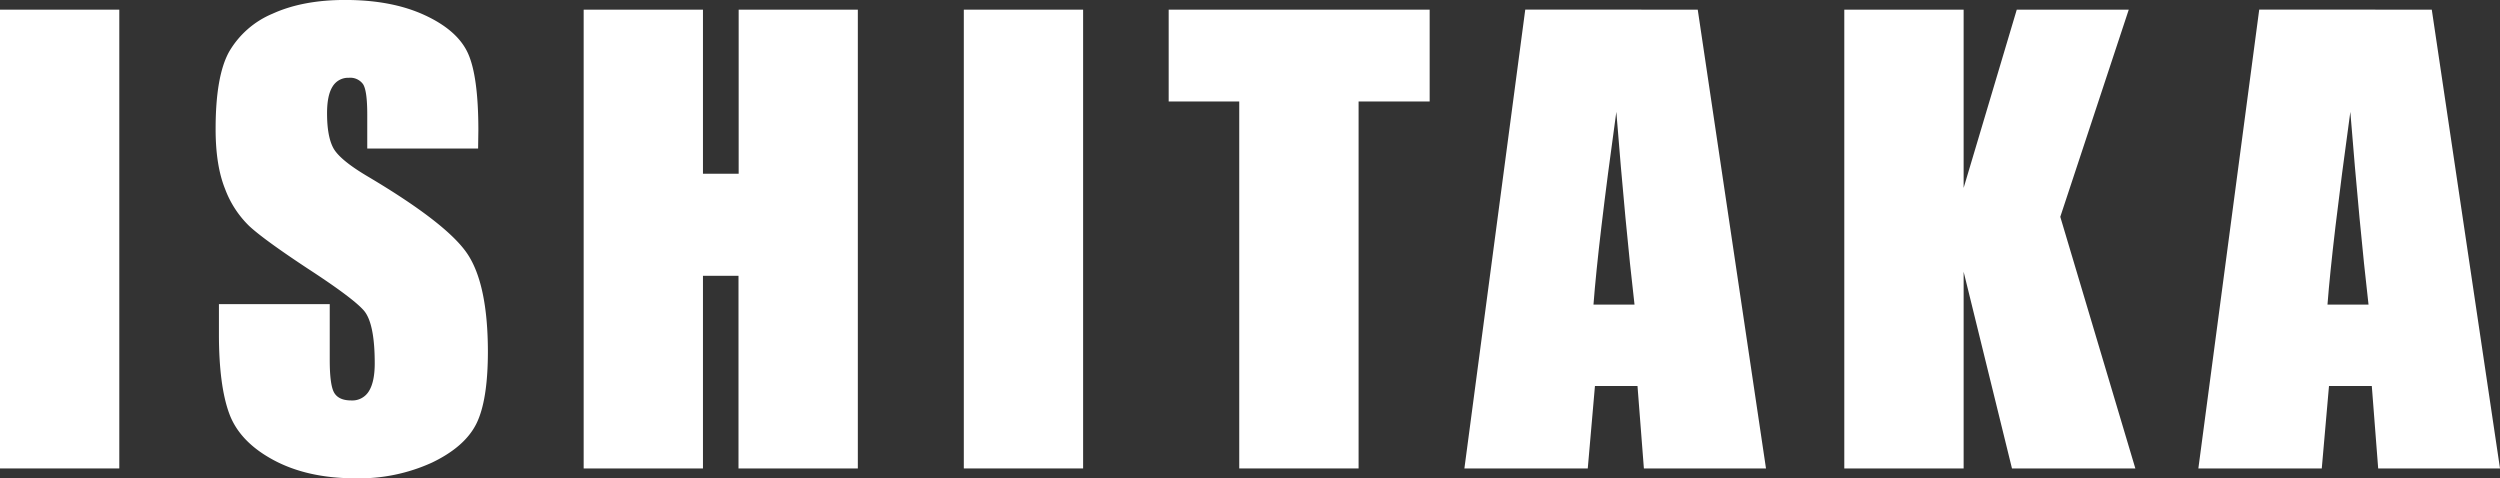
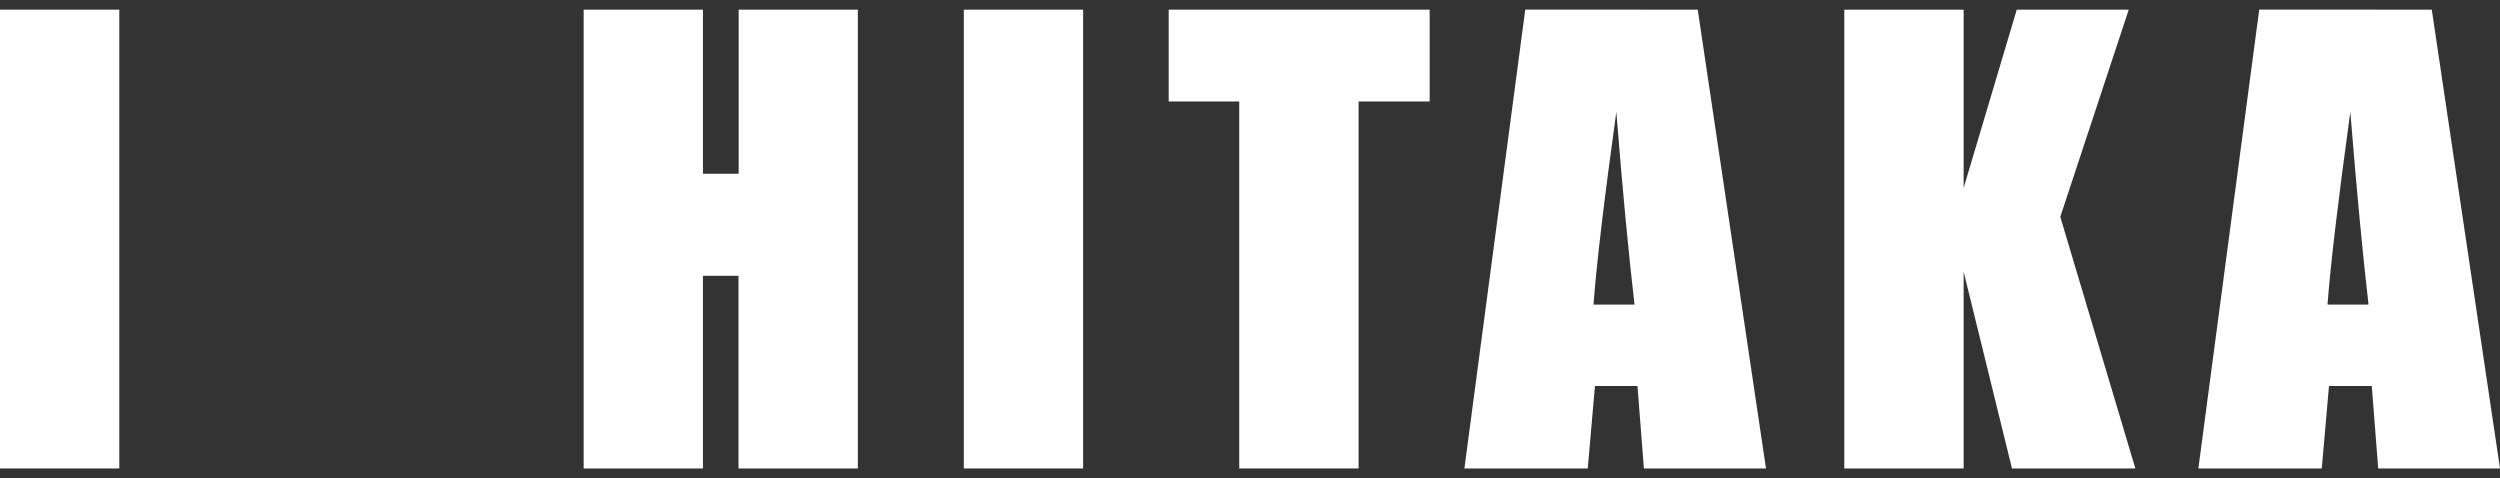
<svg xmlns="http://www.w3.org/2000/svg" id="レイヤー_1" data-name="レイヤー 1" viewBox="0 0 595.16 113.83">
  <rect x="0" y="0" width="595.16" height="113.83" fill="#333333" stroke="none" />
  <defs>
    <style>.cls-1{fill:#fff;}</style>
  </defs>
  <path class="cls-1" d="M156.05,217.78V327h-28.4V217.78Z" transform="translate(-127.65 -215.48)" />
-   <path class="cls-1" d="M241.47,250.84H215.08v-8.1c0-3.78-.33-6.18-1-7.22A3.74,3.74,0,0,0,210.7,234a4.31,4.31,0,0,0-3.88,2.09c-.88,1.4-1.31,3.51-1.31,6.35,0,3.65.49,6.39,1.47,8.24s3.62,4.07,8,6.68q19,11.25,23.89,18.48t4.93,23.27q0,11.69-2.73,17.21t-10.56,9.28a41.73,41.73,0,0,1-18.22,3.75q-11.4,0-19.47-4.32t-10.56-11q-2.49-6.69-2.49-19v-7.15h26.38v13.29q0,6.13,1.11,7.89c.74,1.17,2.06,1.75,4,1.75a4.61,4.61,0,0,0,4.22-2.22c.92-1.48,1.38-3.69,1.38-6.61q0-9.64-2.63-12.62t-13.29-9.92q-10.6-7-14-10.19a23.91,23.91,0,0,1-5.7-8.77q-2.27-5.61-2.26-14.31,0-12.56,3.2-18.35a21.57,21.57,0,0,1,10.36-9.08q7.16-3.27,17.28-3.27,11.06,0,18.86,3.58t10.32,9q2.53,5.44,2.53,18.46Z" transform="translate(-127.65 -215.48)" />
  <path class="cls-1" d="M331.87,217.78V327H303.46V281.14H295V327h-28.4V217.78H295v39.06h8.5V217.78Z" transform="translate(-127.65 -215.48)" />
  <path class="cls-1" d="M385.5,217.78V327H357.1V217.78Z" transform="translate(-127.65 -215.48)" />
  <path class="cls-1" d="M468,217.78v21.86H451.08V327H422.67V239.64h-16.8V217.78Z" transform="translate(-127.65 -215.48)" />
  <path class="cls-1" d="M531.82,217.78,548.07,327H519l-1.52-19.63H507.35L505.64,327H476.27l14.49-109.24ZM516.77,288q-2.16-18.56-4.33-45.89Q508.09,273.51,507,288Z" transform="translate(-127.65 -215.48)" />
  <path class="cls-1" d="M634.43,217.78l-16.3,49.32L636,327H606.63l-11.51-46.83V327H566.71V217.78h28.41v42.44l12.65-42.44Z" transform="translate(-127.65 -215.48)" />
  <path class="cls-1" d="M706.57,217.78,722.81,327h-29l-1.52-19.63H682.1L680.38,327H651l14.49-109.24ZM691.51,288q-2.14-18.56-4.33-45.89-4.33,31.38-5.44,45.89Z" transform="translate(-127.65 -215.48)" />
</svg>